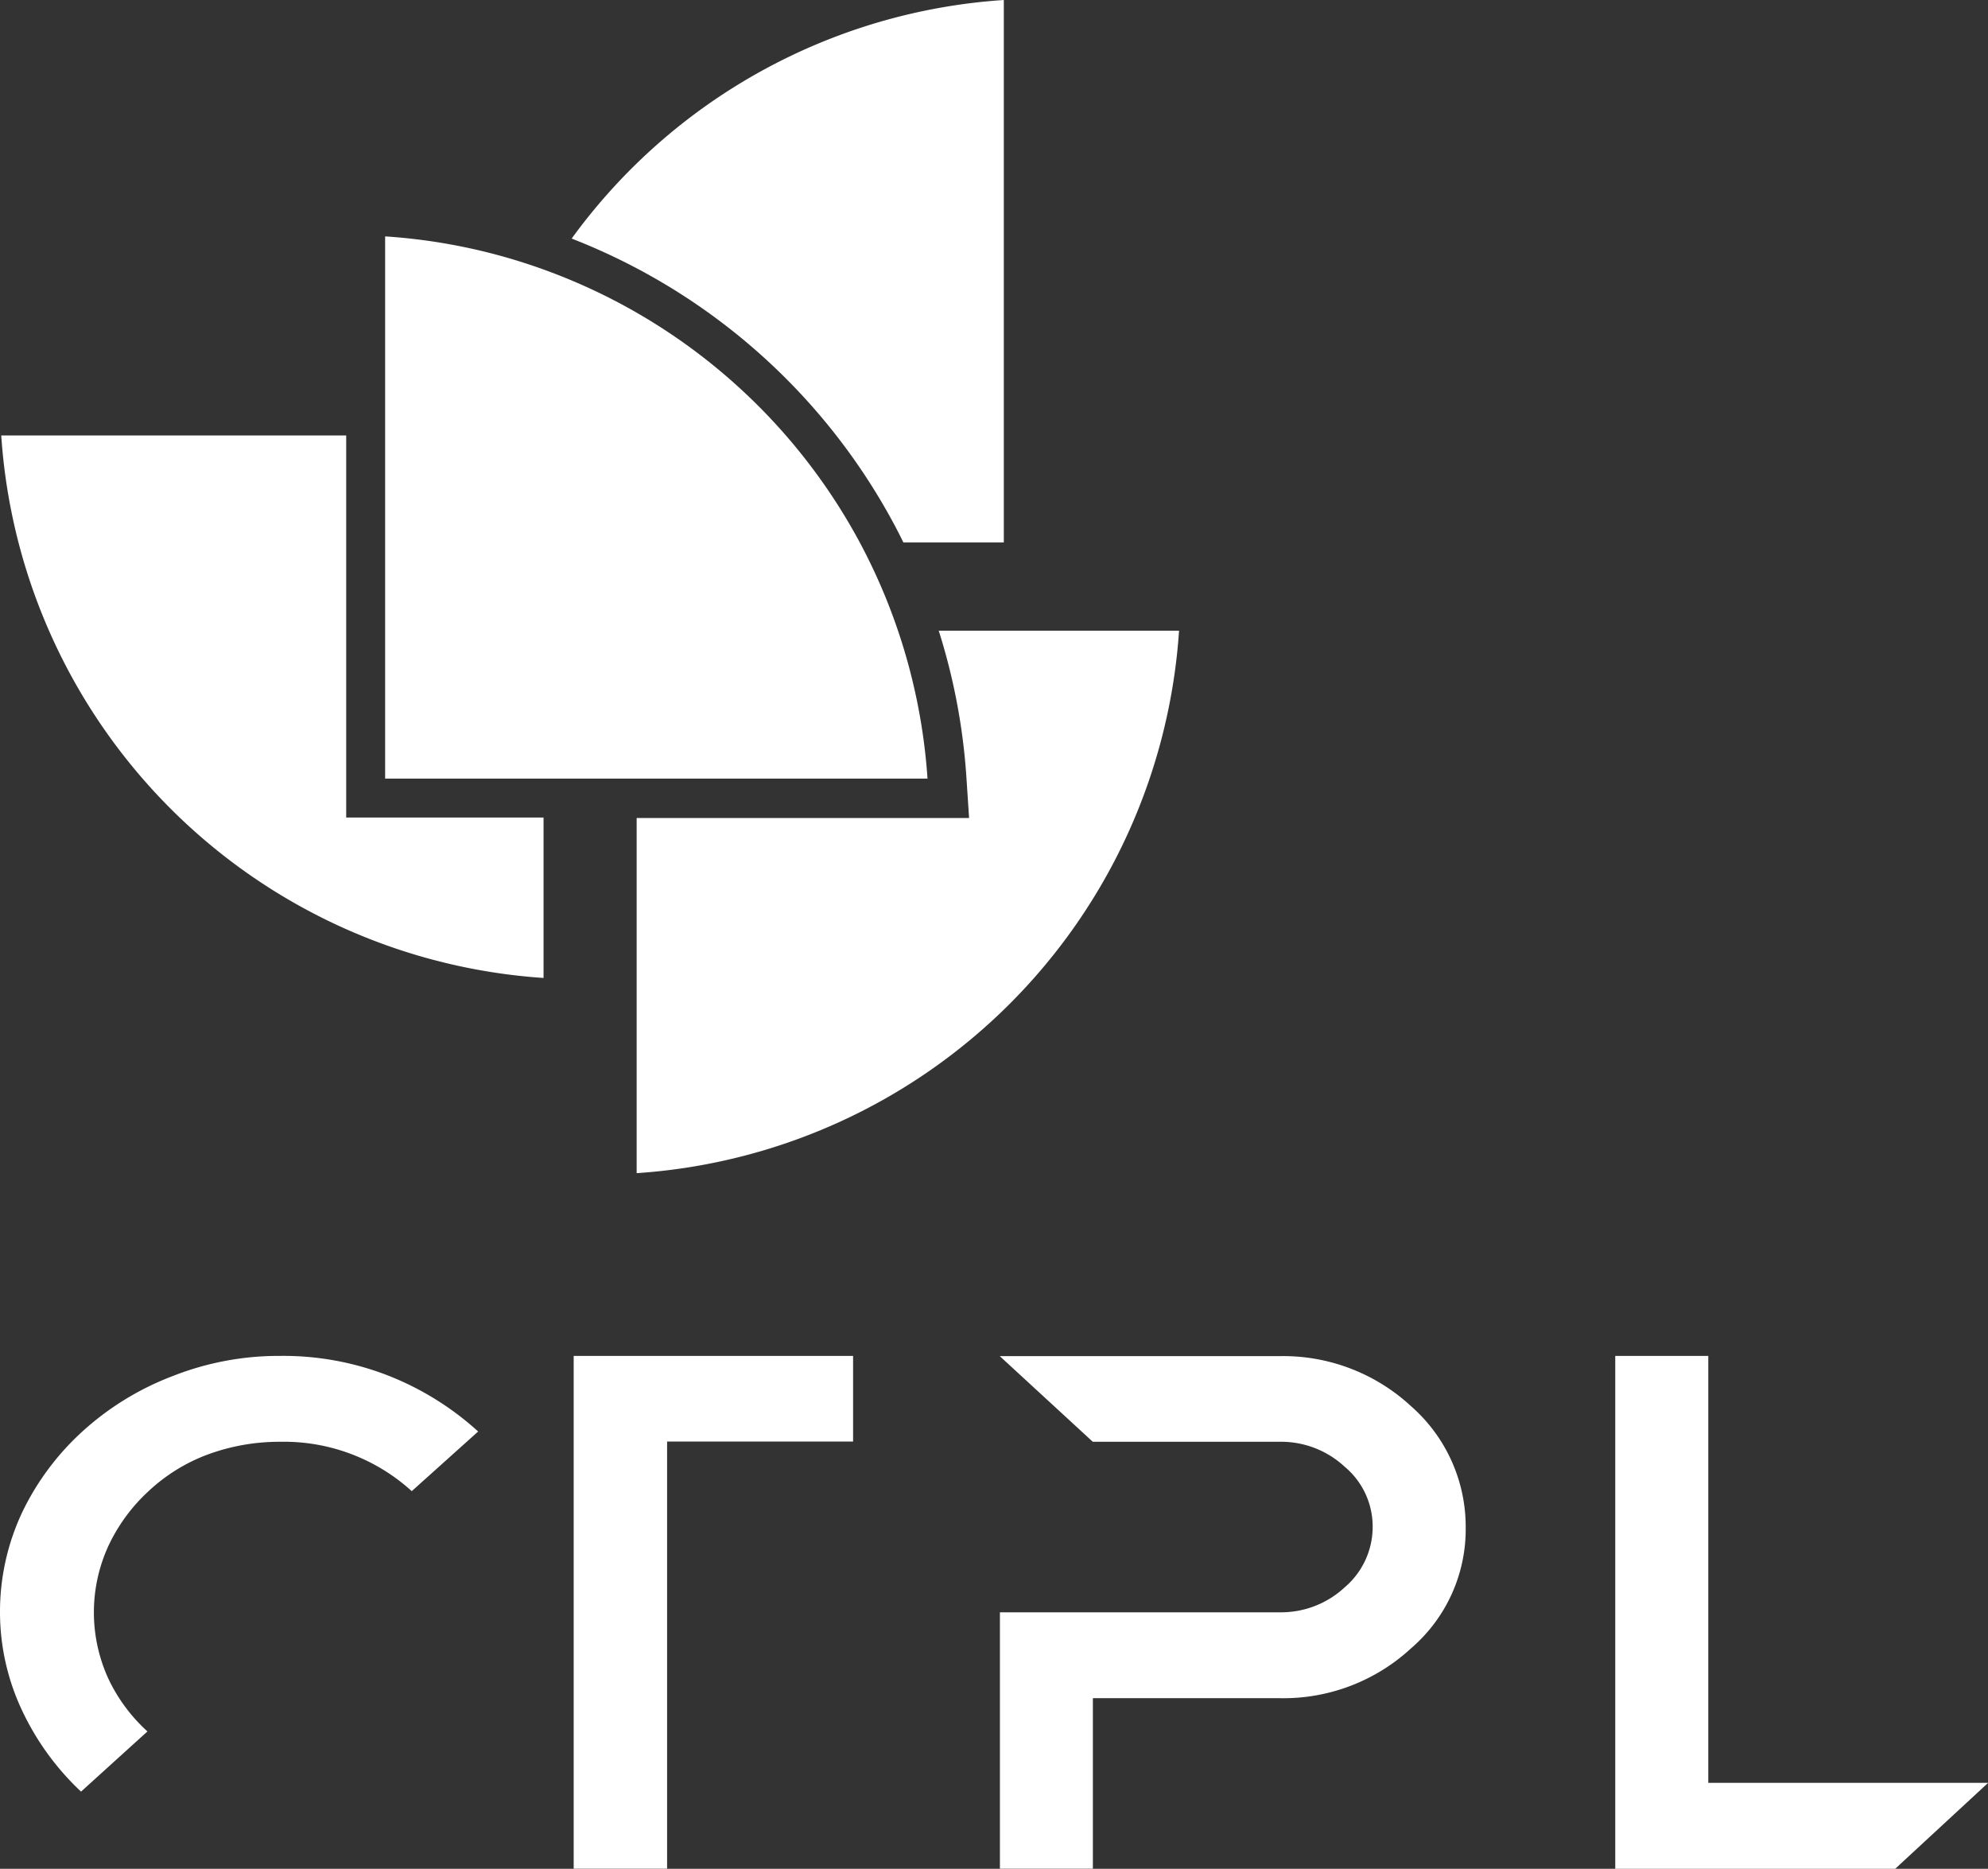
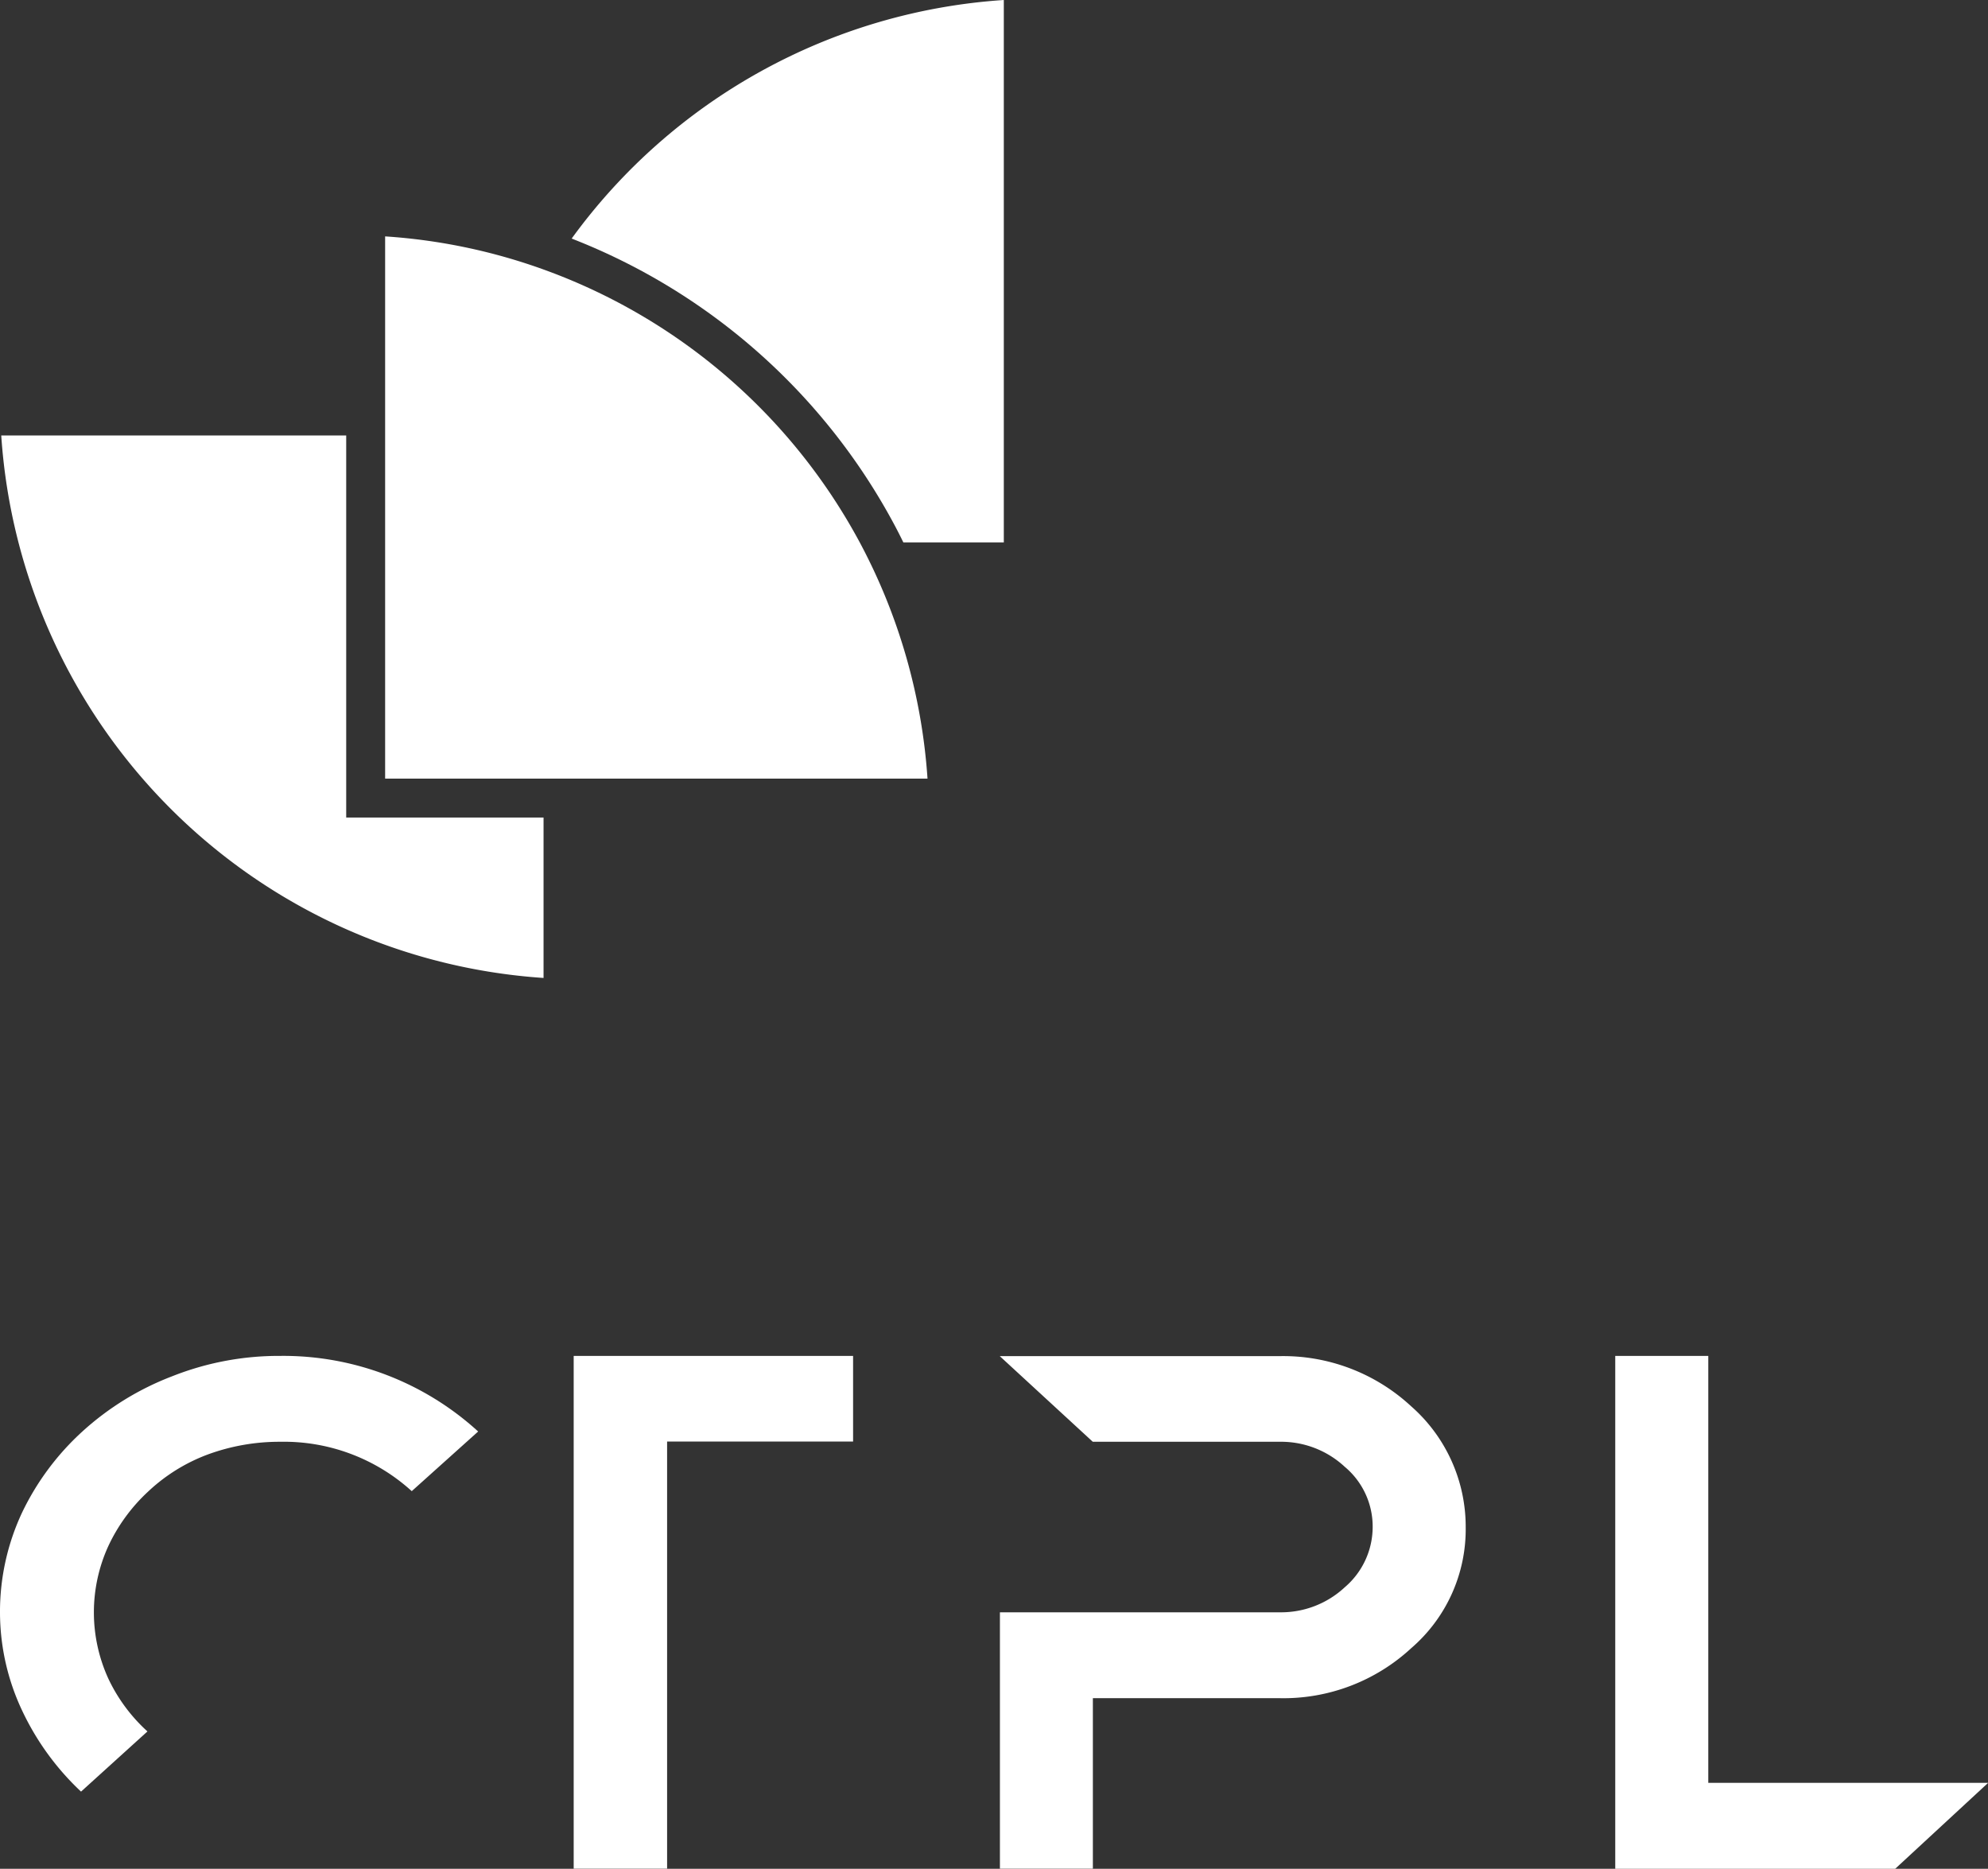
<svg xmlns="http://www.w3.org/2000/svg" viewBox="0 0 255.36 240.01">
  <rect x="0" y="0" width="255.36" height="240.01" fill="#333333" stroke="none" />
  <defs>
    <style>.cls-1{fill:#fff;}</style>
  </defs>
  <g id="Ebene_2" data-name="Ebene 2">
    <g id="Ebene_1-2" data-name="Ebene 1">
      <path class="cls-1" d="M109.58,174.14v11H85.69V240h-12V174.14Z" />
      <path class="cls-1" d="M188.27,196.12a20.16,20.16,0,0,1-7,15.56,24.17,24.17,0,0,1-16.89,6.42h-24V240H128.44V207.07h35.93a12,12,0,0,0,8.36-3.21,10.19,10.19,0,0,0,3.59-7.74,10,10,0,0,0-3.59-7.74,12,12,0,0,0-8.36-3.21h-24l-11.95-11h35.93a24.17,24.17,0,0,1,16.89,6.42A20.59,20.59,0,0,1,188.27,196.12Z" />
      <path class="cls-1" d="M44.47,105V55.93H.16A74.82,74.82,0,0,0,69.82,125.6V105H44.47Z" />
-       <path class="cls-1" d="M120.58,81a79.54,79.54,0,0,1,3.55,18.74l.35,5.32H81.78v45.61A74.82,74.82,0,0,0,151.45,81Z" />
      <path class="cls-1" d="M114.83,67.3c.42.78.82,1.57,1.21,2.37h12.9V0A74.69,74.69,0,0,0,73.43,30.64,79.84,79.84,0,0,1,114.83,67.3Z" />
      <path class="cls-1" d="M70.55,34.88a74.13,74.13,0,0,0-21.08-4.52V100h69.67a75,75,0,0,0-8.71-30.35A75,75,0,0,0,70.55,34.88Z" />
      <polygon class="cls-1" points="219.43 228.97 219.43 175.95 219.43 174.14 207.48 174.14 207.48 175.95 207.48 240.01 243.44 240.01 255.36 228.99 255.36 228.99 255.36 228.97 219.43 228.97" />
-       <path class="cls-1" d="M10.41,230.1l8.53-7.73a21.53,21.53,0,0,1-5-6.73,20.45,20.45,0,0,1,0-17.13A22.5,22.5,0,0,1,19,191.59a22.74,22.74,0,0,1,7.64-4.77A26.69,26.69,0,0,1,36,185.17a24.41,24.41,0,0,1,16.89,6.34l8.53-7.66a37.59,37.59,0,0,0-11.5-7.16A37.11,37.11,0,0,0,36,174.14a37.15,37.15,0,0,0-13.92,2.63,36.46,36.46,0,0,0-11.5,7.08,33.82,33.82,0,0,0-7.73,10.38A30,30,0,0,0,0,207.07a29.61,29.61,0,0,0,2.87,12.68A34.25,34.25,0,0,0,10.41,230.1Z" />
+       <path class="cls-1" d="M10.41,230.1l8.53-7.73a21.53,21.53,0,0,1-5-6.73,20.45,20.45,0,0,1,0-17.13A22.5,22.5,0,0,1,19,191.59a22.74,22.74,0,0,1,7.64-4.77A26.69,26.69,0,0,1,36,185.17a24.41,24.41,0,0,1,16.89,6.34l8.53-7.66A37.11,37.11,0,0,0,36,174.14a37.15,37.15,0,0,0-13.92,2.63,36.46,36.46,0,0,0-11.5,7.08,33.82,33.82,0,0,0-7.73,10.38A30,30,0,0,0,0,207.07a29.61,29.61,0,0,0,2.87,12.68A34.25,34.25,0,0,0,10.41,230.1Z" />
    </g>
  </g>
</svg>